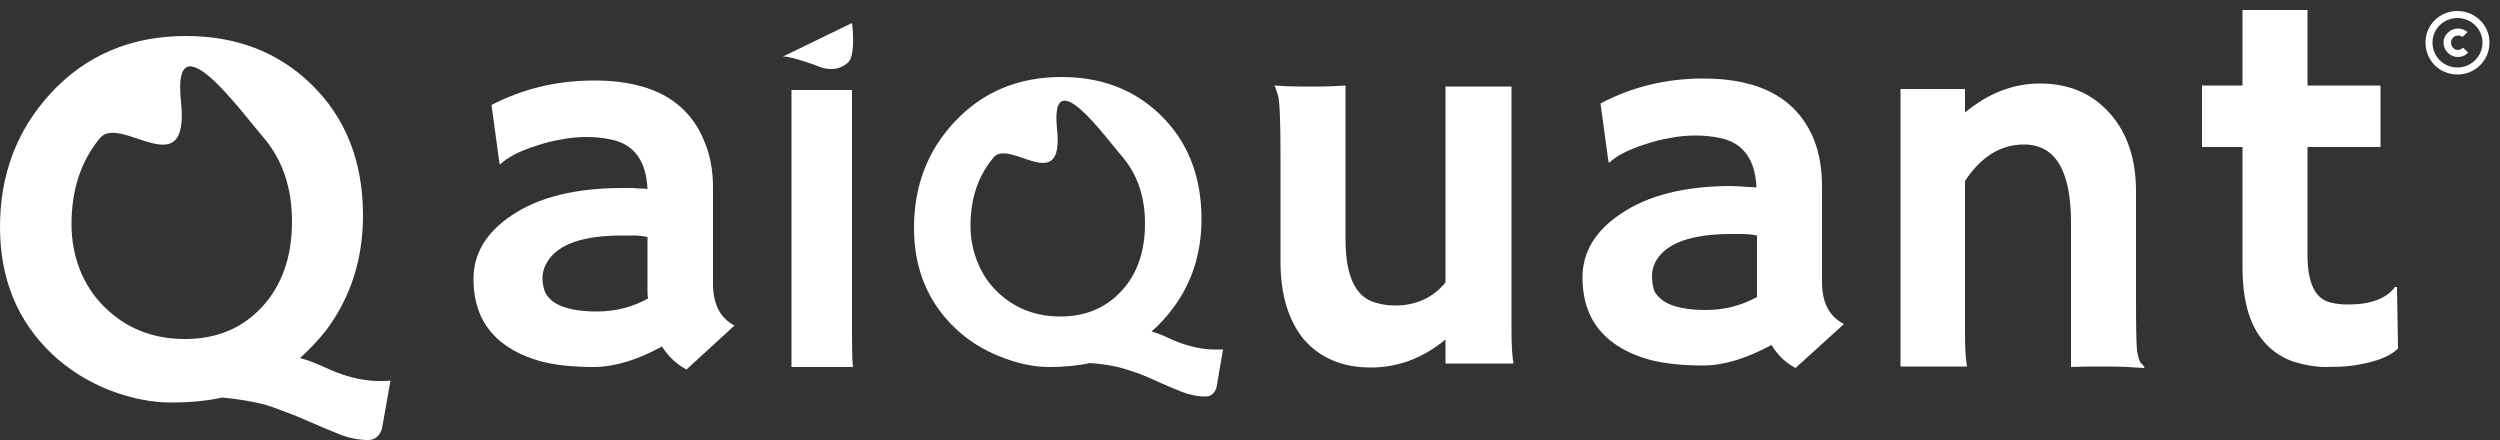
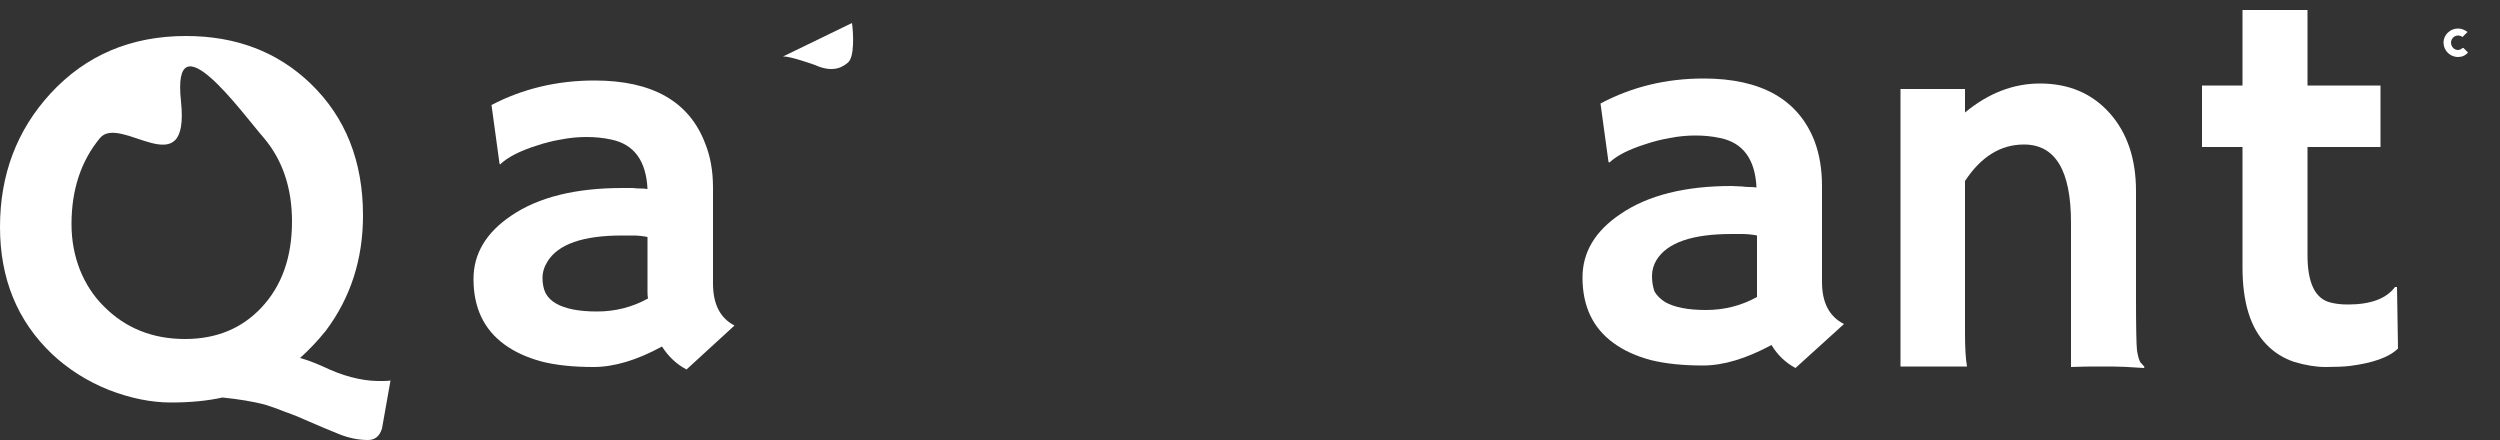
<svg xmlns="http://www.w3.org/2000/svg" version="1.2" viewBox="0 0 500 88" width="500" height="88">
  <rect x="0" y="0" width="500" height="88" fill="#333333" stroke="none" />
  <title>Group 40543-svg</title>
  <style>
		.s0 { fill: #ffffff } 
	</style>
-   <path id="Layer" fill-rule="evenodd" class="s0" d="m218 72.6q-3.5 0.8-8.2 0.8-4.6 0-9.8-2.1-5.1-2-8.9-5.6-8.3-7.9-8.3-20.1 0-12.5 8-21.1 8.4-9.1 21.5-9.1 11.9 0 19.7 7.5 8.3 8 8.3 20.9 0 10.4-5.9 18.1-1.9 2.5-4.1 4.4 1.5 0.4 3.6 1.4 4.6 2.1 8.7 2.2h0.8c0.9 0 1.1 0 1.2 0l-1.3 7.6q-0.6 1.8-2.2 1.8-2.4 0-4.9-1-2.5-1-4.5-1.9-1.9-0.9-3.7-1.6-1.7-0.6-3.3-1.1-2.8-0.8-6.7-1.1zm26.6-2.7c0 0 0.1 0 0 0zm-50.5-24.8q0 3.9 1.4 7.3 1.3 3.3 3.7 5.7 5.2 5.2 12.9 5.2 7.4 0 12.1-5 4.8-5.1 4.8-13.6 0-8-4.5-13.3c-3.3-3.8-14.5-19.5-13.1-5.7 1.5 13.8-9.5 1.9-12.7 5.8q-4.6 5.5-4.6 13.6z" />
  <path id="Layer" fill-rule="evenodd" class="s0" d="m44.5 79.5q-4.5 1-10.3 1-5.9 0-12.4-2.5-6.5-2.6-11.4-7.2-10.4-9.9-10.4-25.4 0-15.7 10.1-26.7 10.6-11.5 27.1-11.5 15 0 24.9 9.5 10.5 10.1 10.5 26.4 0 13.1-7.4 23-2.4 3-5.2 5.5 1.9 0.5 4.6 1.7 5.8 2.8 10.9 2.9h1.1c1.1 0 1.4-0.1 1.5-0.1l-1.7 9.6q-0.7 2.3-2.8 2.3-3 0-6.1-1.3-3.2-1.3-5.7-2.4-2.4-1.1-4.7-1.9-2.2-0.9-4.2-1.5-3.5-0.9-8.4-1.4zm33.6-3.4c0 0 0.1 0 0 0zm-63.8-31.3q0 4.9 1.7 9.2 1.7 4.2 4.7 7.2 6.5 6.6 16.3 6.6 9.4 0 15.3-6.3 6.1-6.5 6.1-17.2 0-10.1-5.7-16.8c-4.2-4.8-18.4-24.6-16.5-7.2 1.8 17.3-12.1 2.4-16.2 7.3q-5.7 6.9-5.7 17.2z" />
  <path id="Layer" class="s0" d="m169.6 12.5c1.3-1.1 1.1-5.7 0.8-7.9l-13.8 6.7c1.1-0.1 4.7 1.1 6.4 1.7 3.7 1.7 5.7 0.3 6.6-0.5z" />
  <path id="Layer" class="s0" d="m469.6 60.9q6.8 0 9.4-3.5h0.4l0.2 12.3q-2.6 2.6-9.7 3.5-1.9 0.2-4.8 0.2-2.8 0-6.2-1-3.3-1.1-5.6-3.5-4.8-4.9-4.8-15.4v-24.1h-8.1q0-1.6 0-3.2v-8.2q0-0.9 0-0.9h8.1v-15.1h13v15.1h14.6v12.3h-14.6v21.6q0 8.4 4.6 9.5 1.5 0.4 3.5 0.4z" />
  <path id="Layer" class="s0" d="m393 66.5q0 4.6 0.4 6.8h-13.3v-55.5h12.9v4.7q7-5.8 15-5.8 8.7 0 14 6 5.2 5.9 5.2 15.5v21.2q0 8.9 0.2 10.7 0.3 1.8 0.7 2.4 0.5 0.5 0.8 0.9l-0.1 0.2q-4.3-0.3-6.3-0.3h-3.7q-1.7 0-4.6 0.1v-28.9q0-15.6-9.4-15.6-7 0-11.8 7.3z" />
  <path id="Layer" fill-rule="evenodd" class="s0" d="m354.3 69q-7.6 4.1-13.7 4.1-6.1 0-10.5-1.1-4.4-1.2-7.4-3.4-6.2-4.5-6.2-13.1 0-7.6 7.6-12.7 8.2-5.6 22.2-5.6l2.2 0.1q0.6 0.1 1.4 0.1 0.8 0 1.4 0.1-0.4-8.5-7.3-9.9-2.3-0.5-4.9-0.5-2.6 0-5.1 0.5-2.4 0.4-4.8 1.2-5.1 1.6-7.3 3.7l-0.2-0.1-1.6-11.7q9.4-5 20.6-5 17.3 0 22.2 12.5 1.5 4 1.5 9v19.2q0 6.2 4.4 8.4l-9.7 8.8q-3-1.6-4.8-4.6zm-2.9-21.9q-1.5-0.3-3-0.3h-2.1q-11.8 0-15 5.2-0.9 1.5-0.9 3.2 0 1.7 0.5 3.1 0.7 1.2 2.1 2.1 2.8 1.6 8.2 1.6 5.5 0 10.2-2.6 0-0.6 0-1.2z" />
-   <path id="Layer" class="s0" d="m289.1 67.9q-6.8 5.6-14.9 5.6-8.6 0-13.5-5.7-4.6-5.7-4.6-15.5v-21.1q0-10.6-0.5-12.1-0.5-1.6-0.7-2 2.5 0.2 5.1 0.2h4.5q1.7 0 4.6-0.2v30.7q0 11 5.9 12.7 1.9 0.6 4 0.6 6.3 0 10.1-4.6v-39.2h13.2v48.6q0 4.7 0.4 6.8h-13.6z" />
-   <path id="Layer" class="s0" d="m170.4 67.5q0 4.5 0.2 5.9h-12.3v-55.4h12.1z" />
  <path id="Layer" fill-rule="evenodd" class="s0" d="m132.4 69.3q-7.5 4.1-13.7 4.1-6.1 0-10.4-1.1-4.4-1.2-7.4-3.4-6.2-4.5-6.2-13.1 0-7.6 7.6-12.7 8.1-5.5 22.2-5.5h2.1q0.7 0.1 1.5 0.1 0.8 0 1.4 0.1-0.4-8.5-7.3-9.9-2.3-0.5-4.9-0.5-2.6 0-5.1 0.5-2.4 0.4-4.8 1.2-5.1 1.6-7.4 3.8l-0.1-0.2-1.6-11.7q9.4-4.9 20.6-4.9 17.3 0 22.1 12.5 1.6 3.9 1.6 8.9v19.2q0 6.2 4.3 8.4l-9.6 8.8q-3-1.6-4.9-4.6zm-2.9-21.9q-1.4-0.3-2.9-0.3h-2.2q-11.7 0-14.9 5.2-1 1.6-1 3.3 0 1.7 0.6 3 0.7 1.3 2.1 2.1 2.8 1.6 8.2 1.6 5.5 0 10.2-2.6-0.1-0.6-0.1-1.2z" />
  <path id="Layer" class="s0" d="m492.5 7.4l1-1c-0.5-0.4-1.2-0.7-1.9-0.7-1.6 0-2.9 1.3-2.9 2.8 0 1.6 1.3 2.9 2.9 2.9 0.8 0 1.5-0.3 2-0.9l-0.9-0.9h-0.2c-0.2 0.2-0.6 0.4-0.9 0.4-0.8 0-1.4-0.7-1.4-1.5 0-0.7 0.6-1.4 1.4-1.4q0.5 0 0.9 0.3z" />
-   <path id="Layer" fill-rule="evenodd" class="s0" d="m491.5 14.9c-3.6 0-6.4-2.8-6.4-6.4 0-3.5 2.8-6.3 6.4-6.3 3.5 0 6.4 2.8 6.4 6.3 0 3.6-2.9 6.4-6.4 6.4zm5-6.4c0-2.7-2.3-4.9-5-4.9-2.8 0-5 2.2-5 4.9 0 2.8 2.2 5 5 5 2.7 0 5-2.2 5-5z" />
</svg>